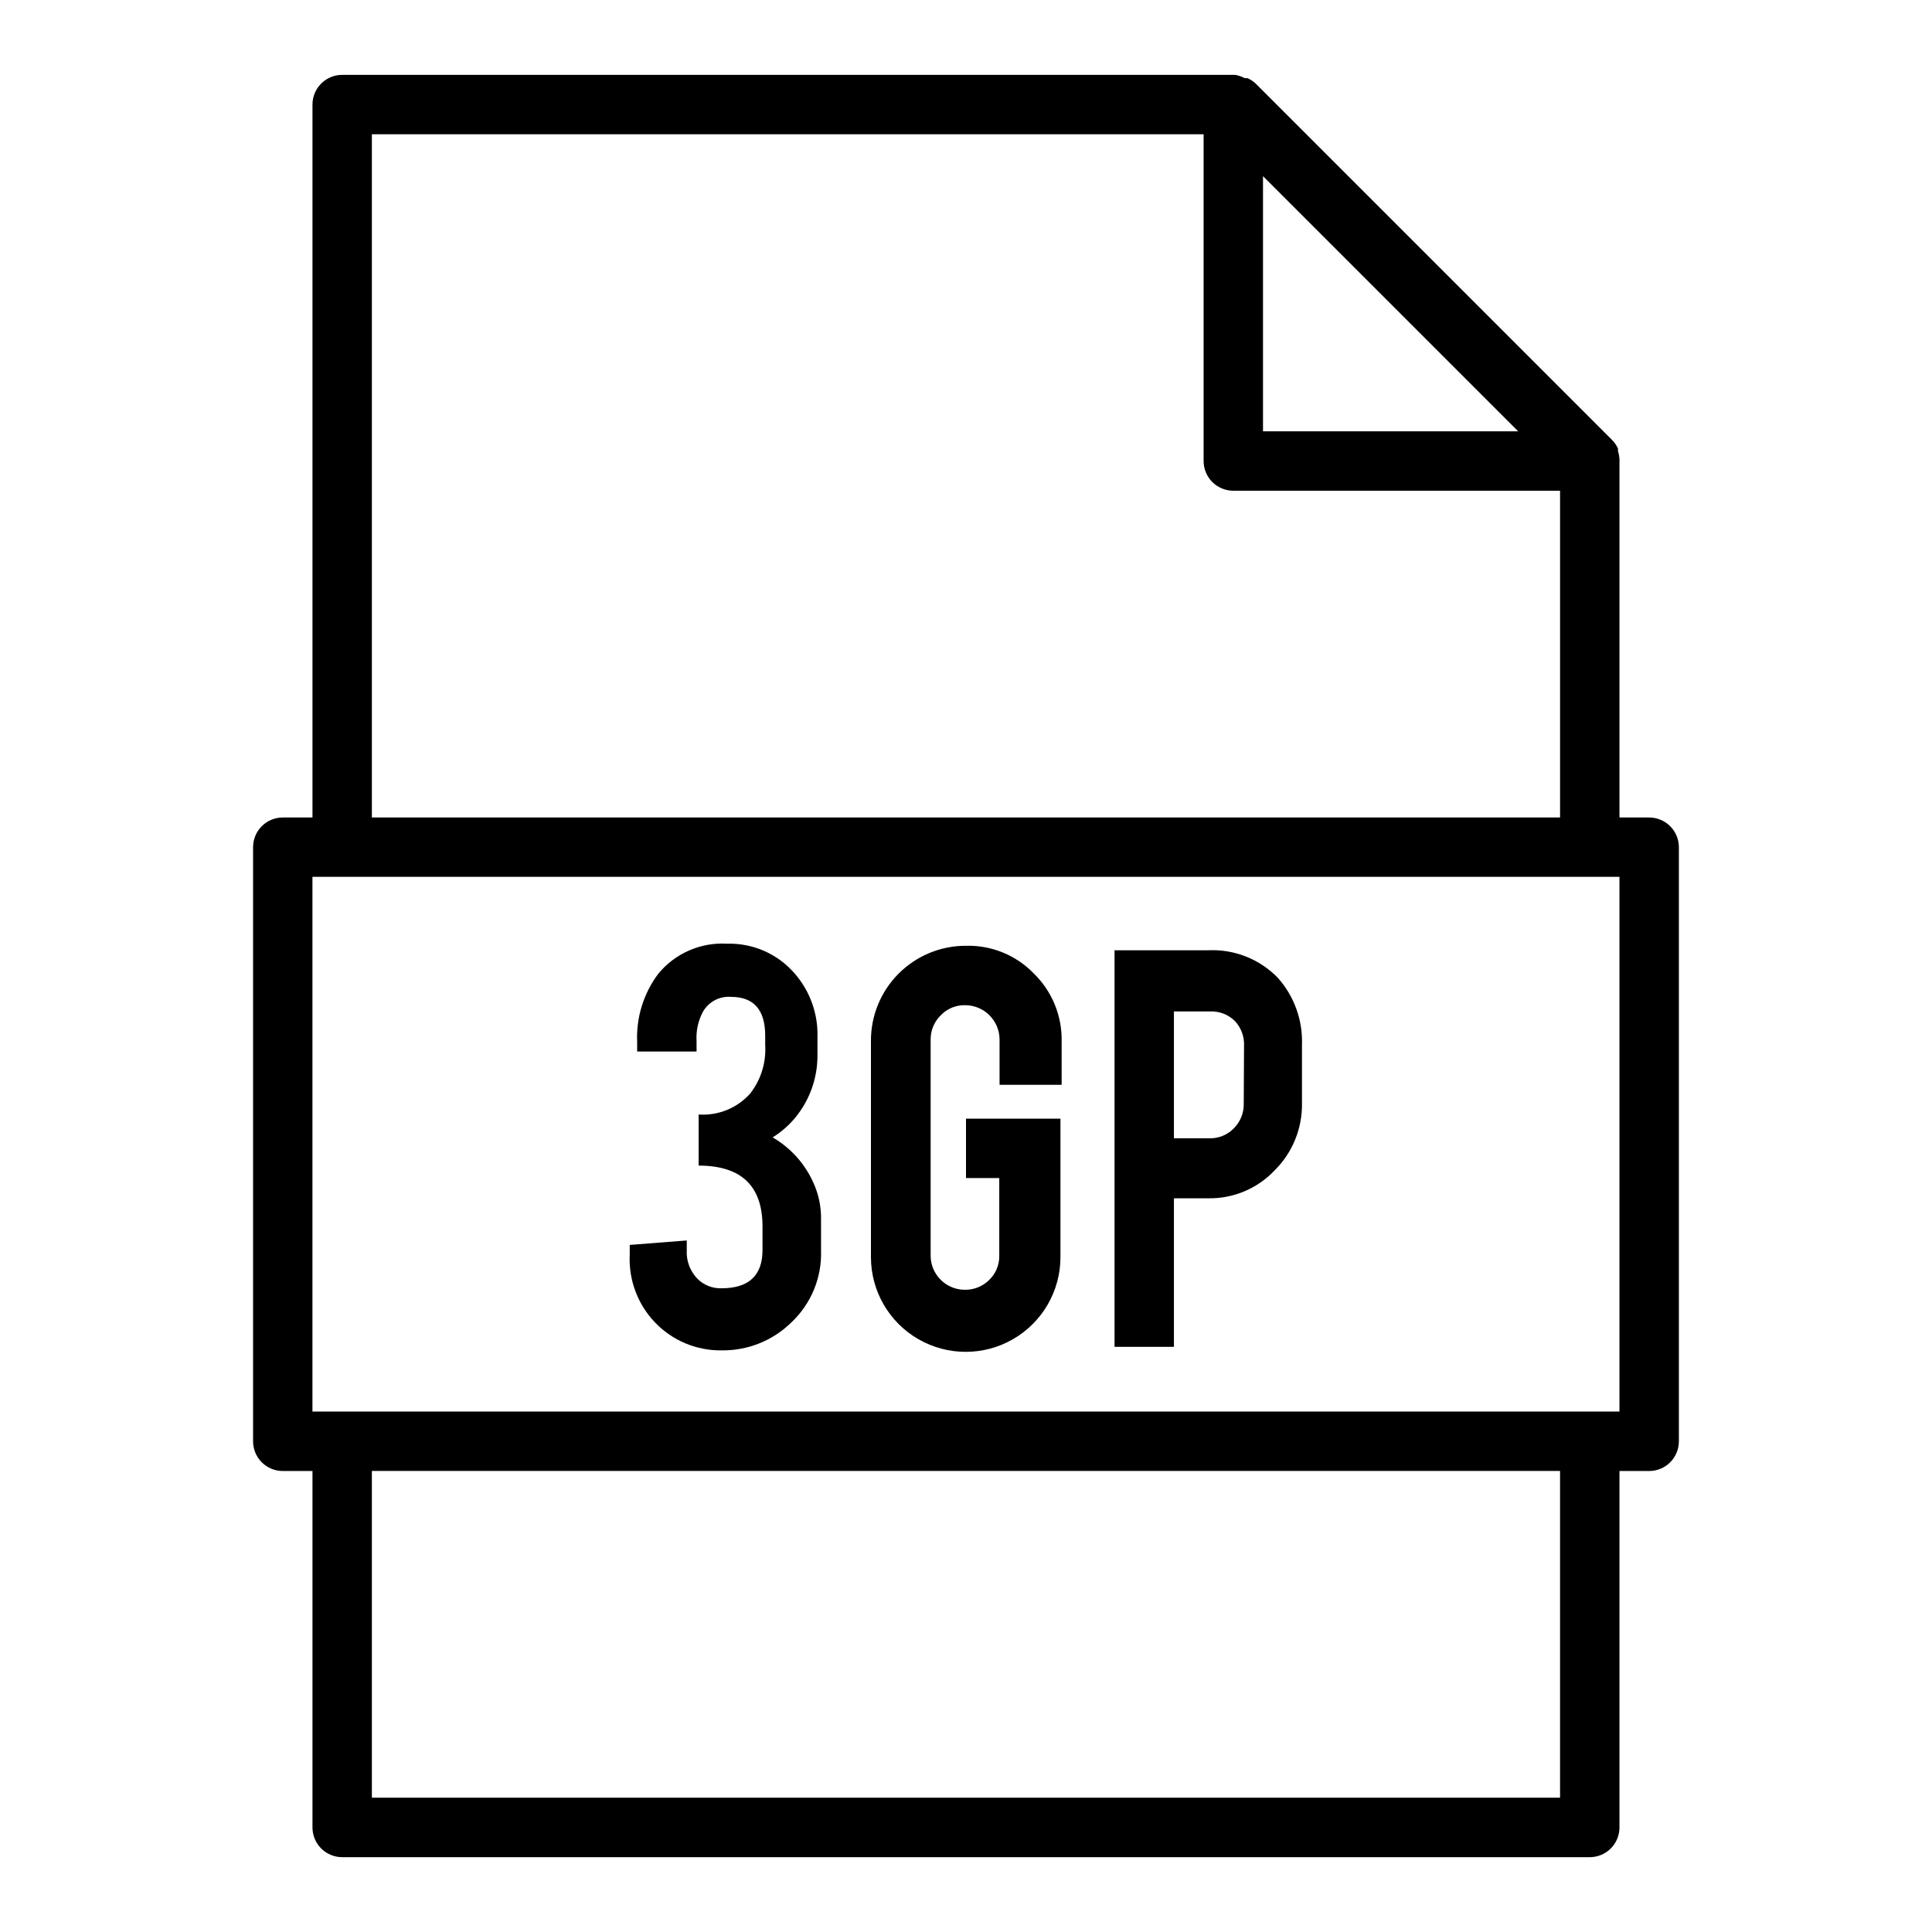
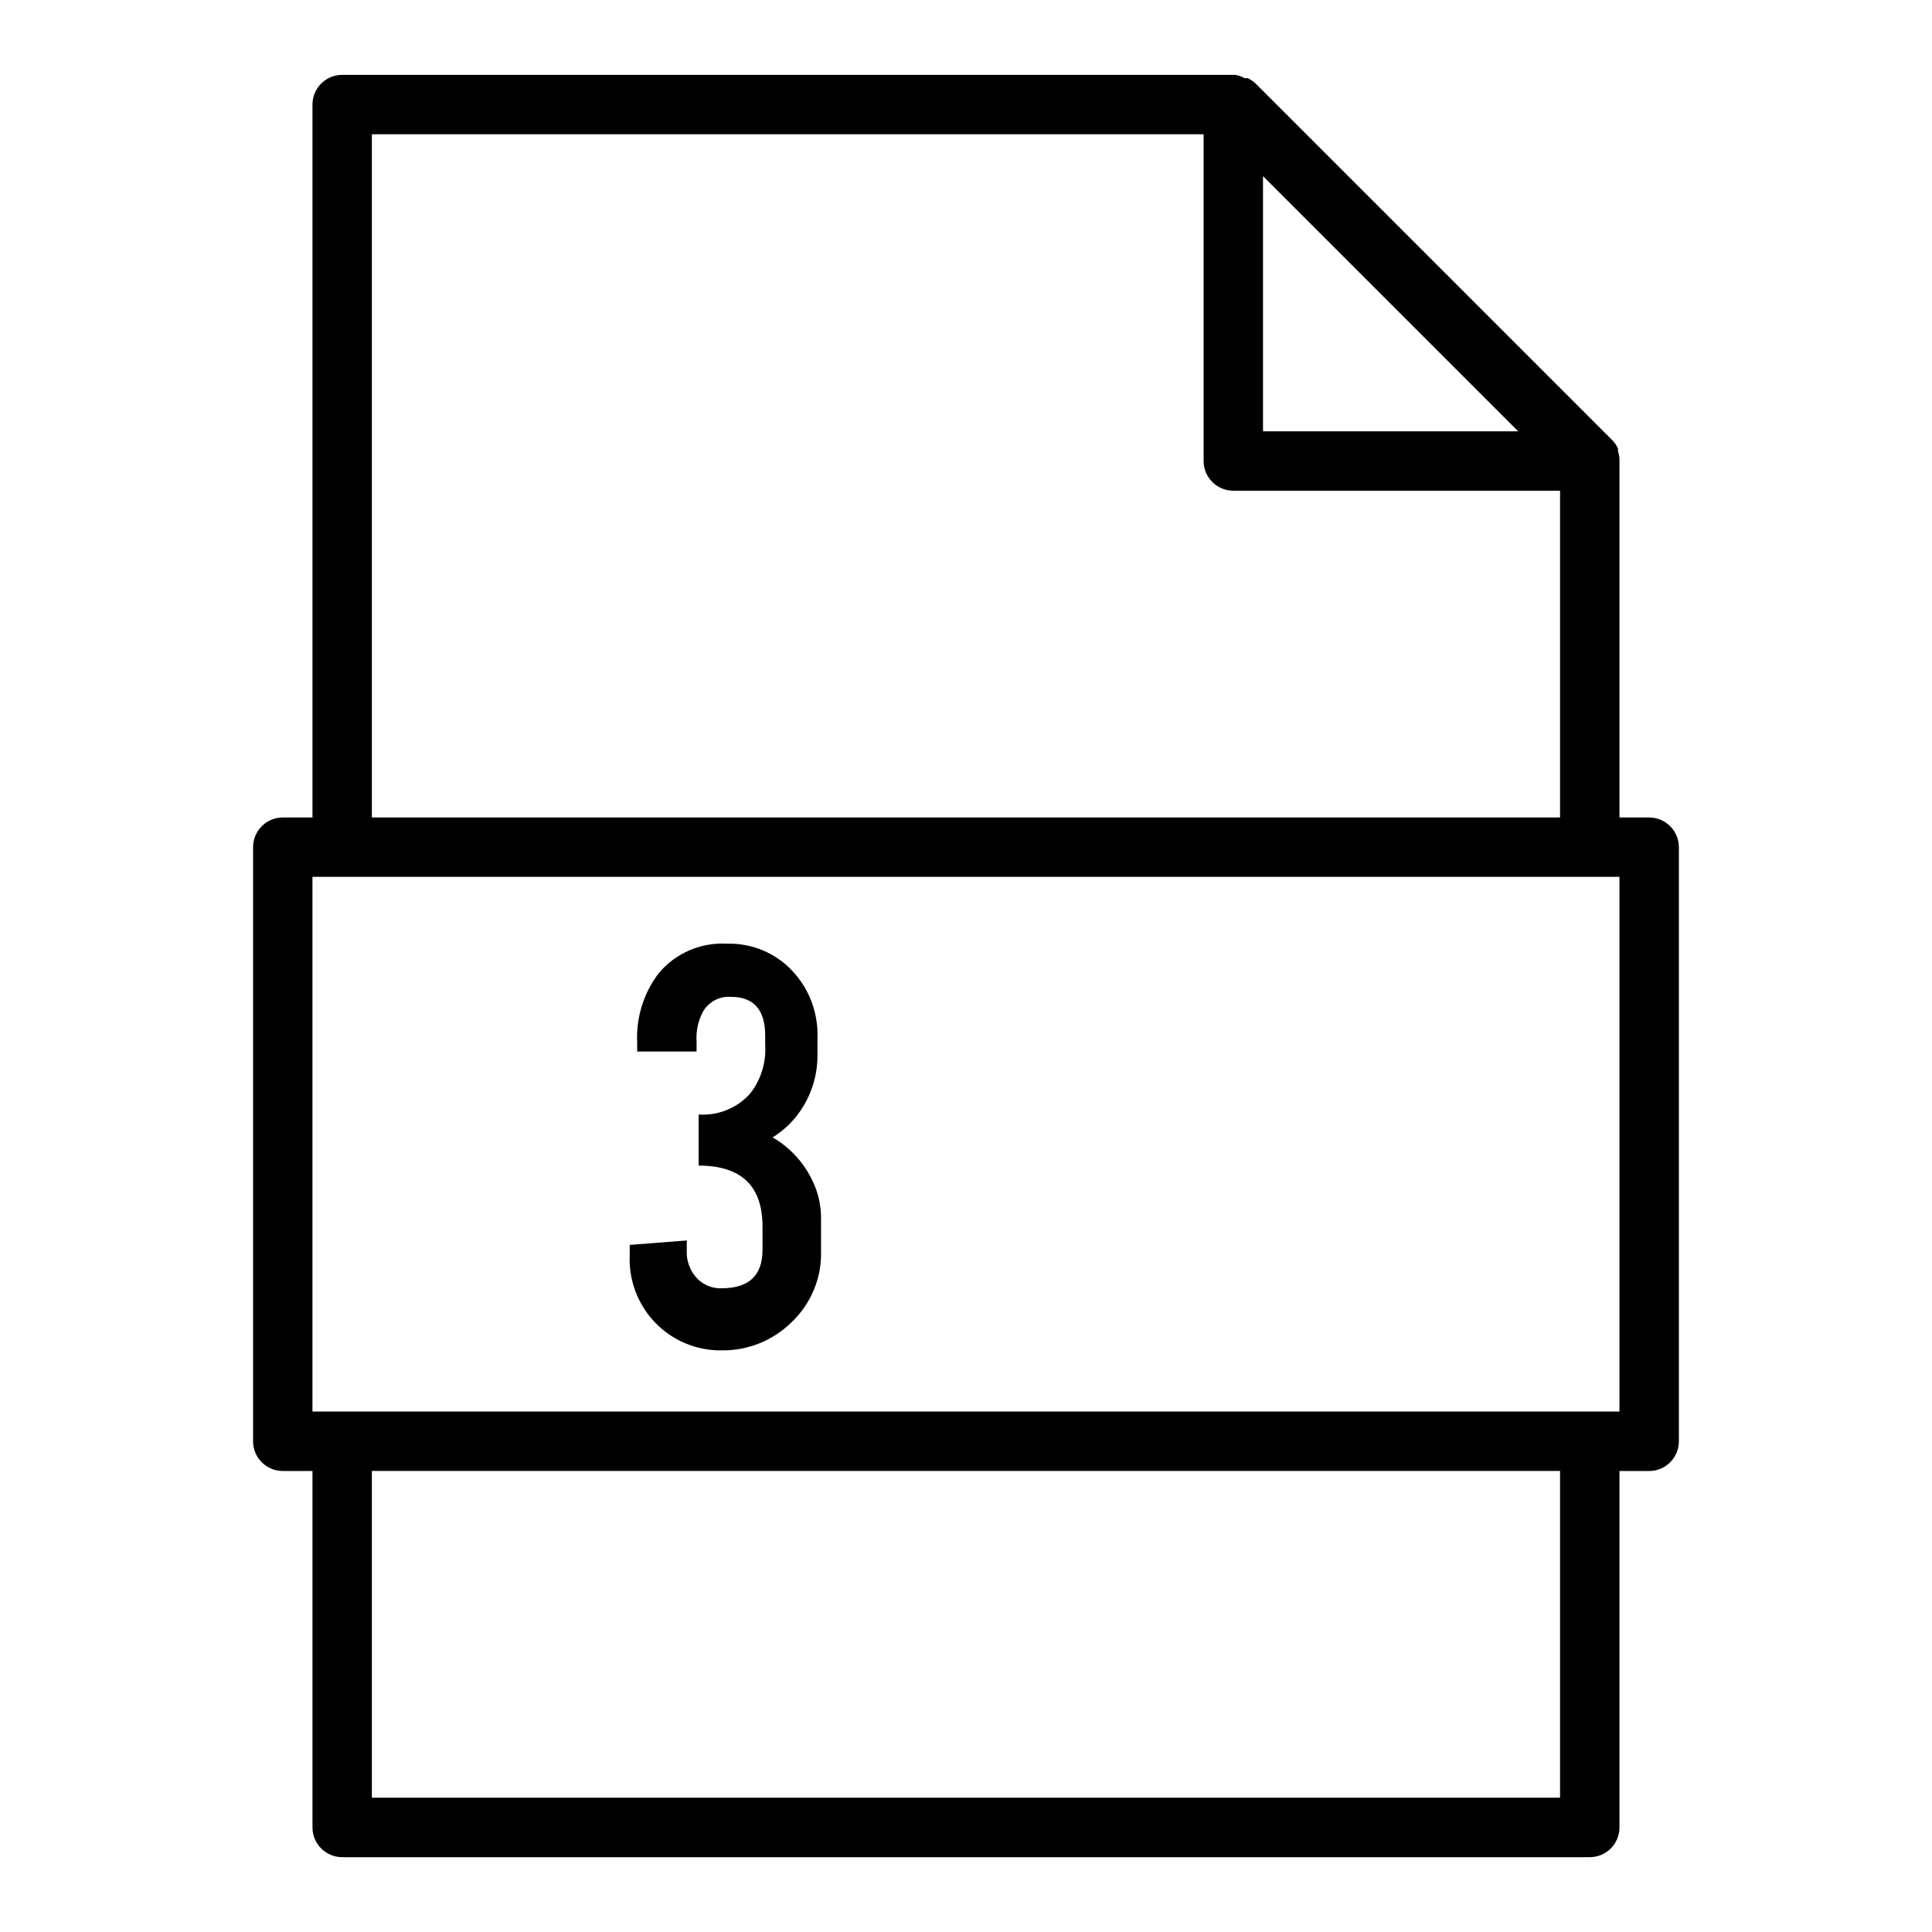
<svg xmlns="http://www.w3.org/2000/svg" fill="#000000" width="800px" height="800px" version="1.1" viewBox="144 144 512 512">
  <g>
    <path d="m581.05 360.64h-7.871v-94.461-0.473c-0.035-0.723-0.164-1.441-0.395-2.125v-0.711c-0.371-0.812-0.875-1.559-1.496-2.203l-94.465-94.465c-0.645-0.621-1.387-1.125-2.203-1.496h-0.789 0.004c-0.785-0.43-1.637-0.723-2.519-0.867h-236.63c-4.348 0-7.875 3.527-7.875 7.875v188.93h-7.871c-4.348 0-7.871 3.527-7.871 7.875v157.44c0 2.09 0.828 4.09 2.305 5.566s3.481 2.309 5.566 2.309h7.871v94.465c0 2.086 0.832 4.09 2.309 5.566 1.477 1.473 3.477 2.305 5.566 2.305h330.62c2.086 0 4.09-0.832 5.566-2.305 1.477-1.477 2.305-3.481 2.305-5.566v-94.465h7.871c2.09 0 4.09-0.832 5.566-2.309 1.477-1.477 2.305-3.477 2.305-5.566v-157.44c0-2.09-0.828-4.09-2.305-5.566-1.477-1.477-3.477-2.309-5.566-2.309zm-102.34-169.96 67.621 67.621h-67.621zm-236.16-11.098h220.42v86.594c0 2.086 0.828 4.09 2.305 5.566 1.477 1.473 3.477 2.305 5.566 2.305h86.59v86.59h-314.88zm314.88 440.83h-314.88v-86.59h314.88zm15.742-102.34h-346.37v-141.7h346.37z" />
    <path d="m348.75 445.42c2.231-1.379 4.223-3.109 5.906-5.117 3.902-4.684 6.019-10.594 5.981-16.691v-4.723c0.191-6.203-1.973-12.25-6.059-16.926-4.473-5.176-11.035-8.066-17.871-7.871-6.969-0.414-13.719 2.508-18.184 7.871-3.965 5.238-5.973 11.703-5.668 18.266v2.441h15.742v-2.758c-0.172-2.734 0.426-5.461 1.734-7.871 1.523-2.594 4.398-4.094 7.398-3.859 6.035 0 9.055 3.438 9.055 10.312v2.441c0.293 4.652-1.137 9.246-4.016 12.91-3.449 3.836-8.473 5.867-13.621 5.512v13.539c11.285 0 16.926 5.379 16.926 16.137v6.219c0 6.769-3.621 10.156-10.863 10.156-2.383 0.082-4.691-0.828-6.375-2.519-1.691-1.738-2.699-4.031-2.836-6.453v-3.699l-15.113 1.18v2.598c-0.328 6.648 2.094 13.137 6.691 17.945 4.637 4.844 11.086 7.527 17.793 7.402 6.852 0.066 13.449-2.598 18.34-7.402 5.258-4.941 8.129-11.914 7.871-19.129v-7.949c0.09-3.445-0.609-6.863-2.047-9.996-2.25-5.023-6.023-9.207-10.785-11.965z" />
-     <path d="m400 394.64c-6.688-0.02-13.109 2.629-17.836 7.356-4.731 4.731-7.379 11.148-7.356 17.836v57.309c0 8.973 4.785 17.262 12.555 21.746 7.769 4.488 17.344 4.488 25.113 0 7.769-4.484 12.555-12.773 12.555-21.746v-36.684h-25.031v15.742h8.816v20.625c0.031 2.406-0.938 4.715-2.676 6.379-1.711 1.707-4.043 2.644-6.457 2.598-5 0-9.055-4.055-9.055-9.055v-57.23c-0.023-2.426 0.941-4.758 2.68-6.453 1.68-1.758 4.023-2.731 6.453-2.676 5.043 0 9.133 4.086 9.133 9.129v11.969h16.453v-11.652c0.098-6.684-2.547-13.113-7.32-17.789-4.699-4.898-11.246-7.582-18.027-7.402z" />
-     <path d="m464.16 395.83h-24.797v105.09h15.742v-39.359h9.133c6.629 0.105 13-2.578 17.555-7.402 4.738-4.695 7.352-11.121 7.242-17.789v-15.43c0.246-6.531-2.035-12.902-6.375-17.789-4.832-4.984-11.57-7.652-18.5-7.32zm9.445 40.699v-0.004c0.047 2.418-0.891 4.746-2.598 6.457-1.68 1.758-4.023 2.731-6.453 2.676h-9.449v-33.613h9.527c2.457-0.121 4.856 0.793 6.613 2.519 1.672 1.785 2.551 4.168 2.438 6.613z" />
  </g>
</svg>